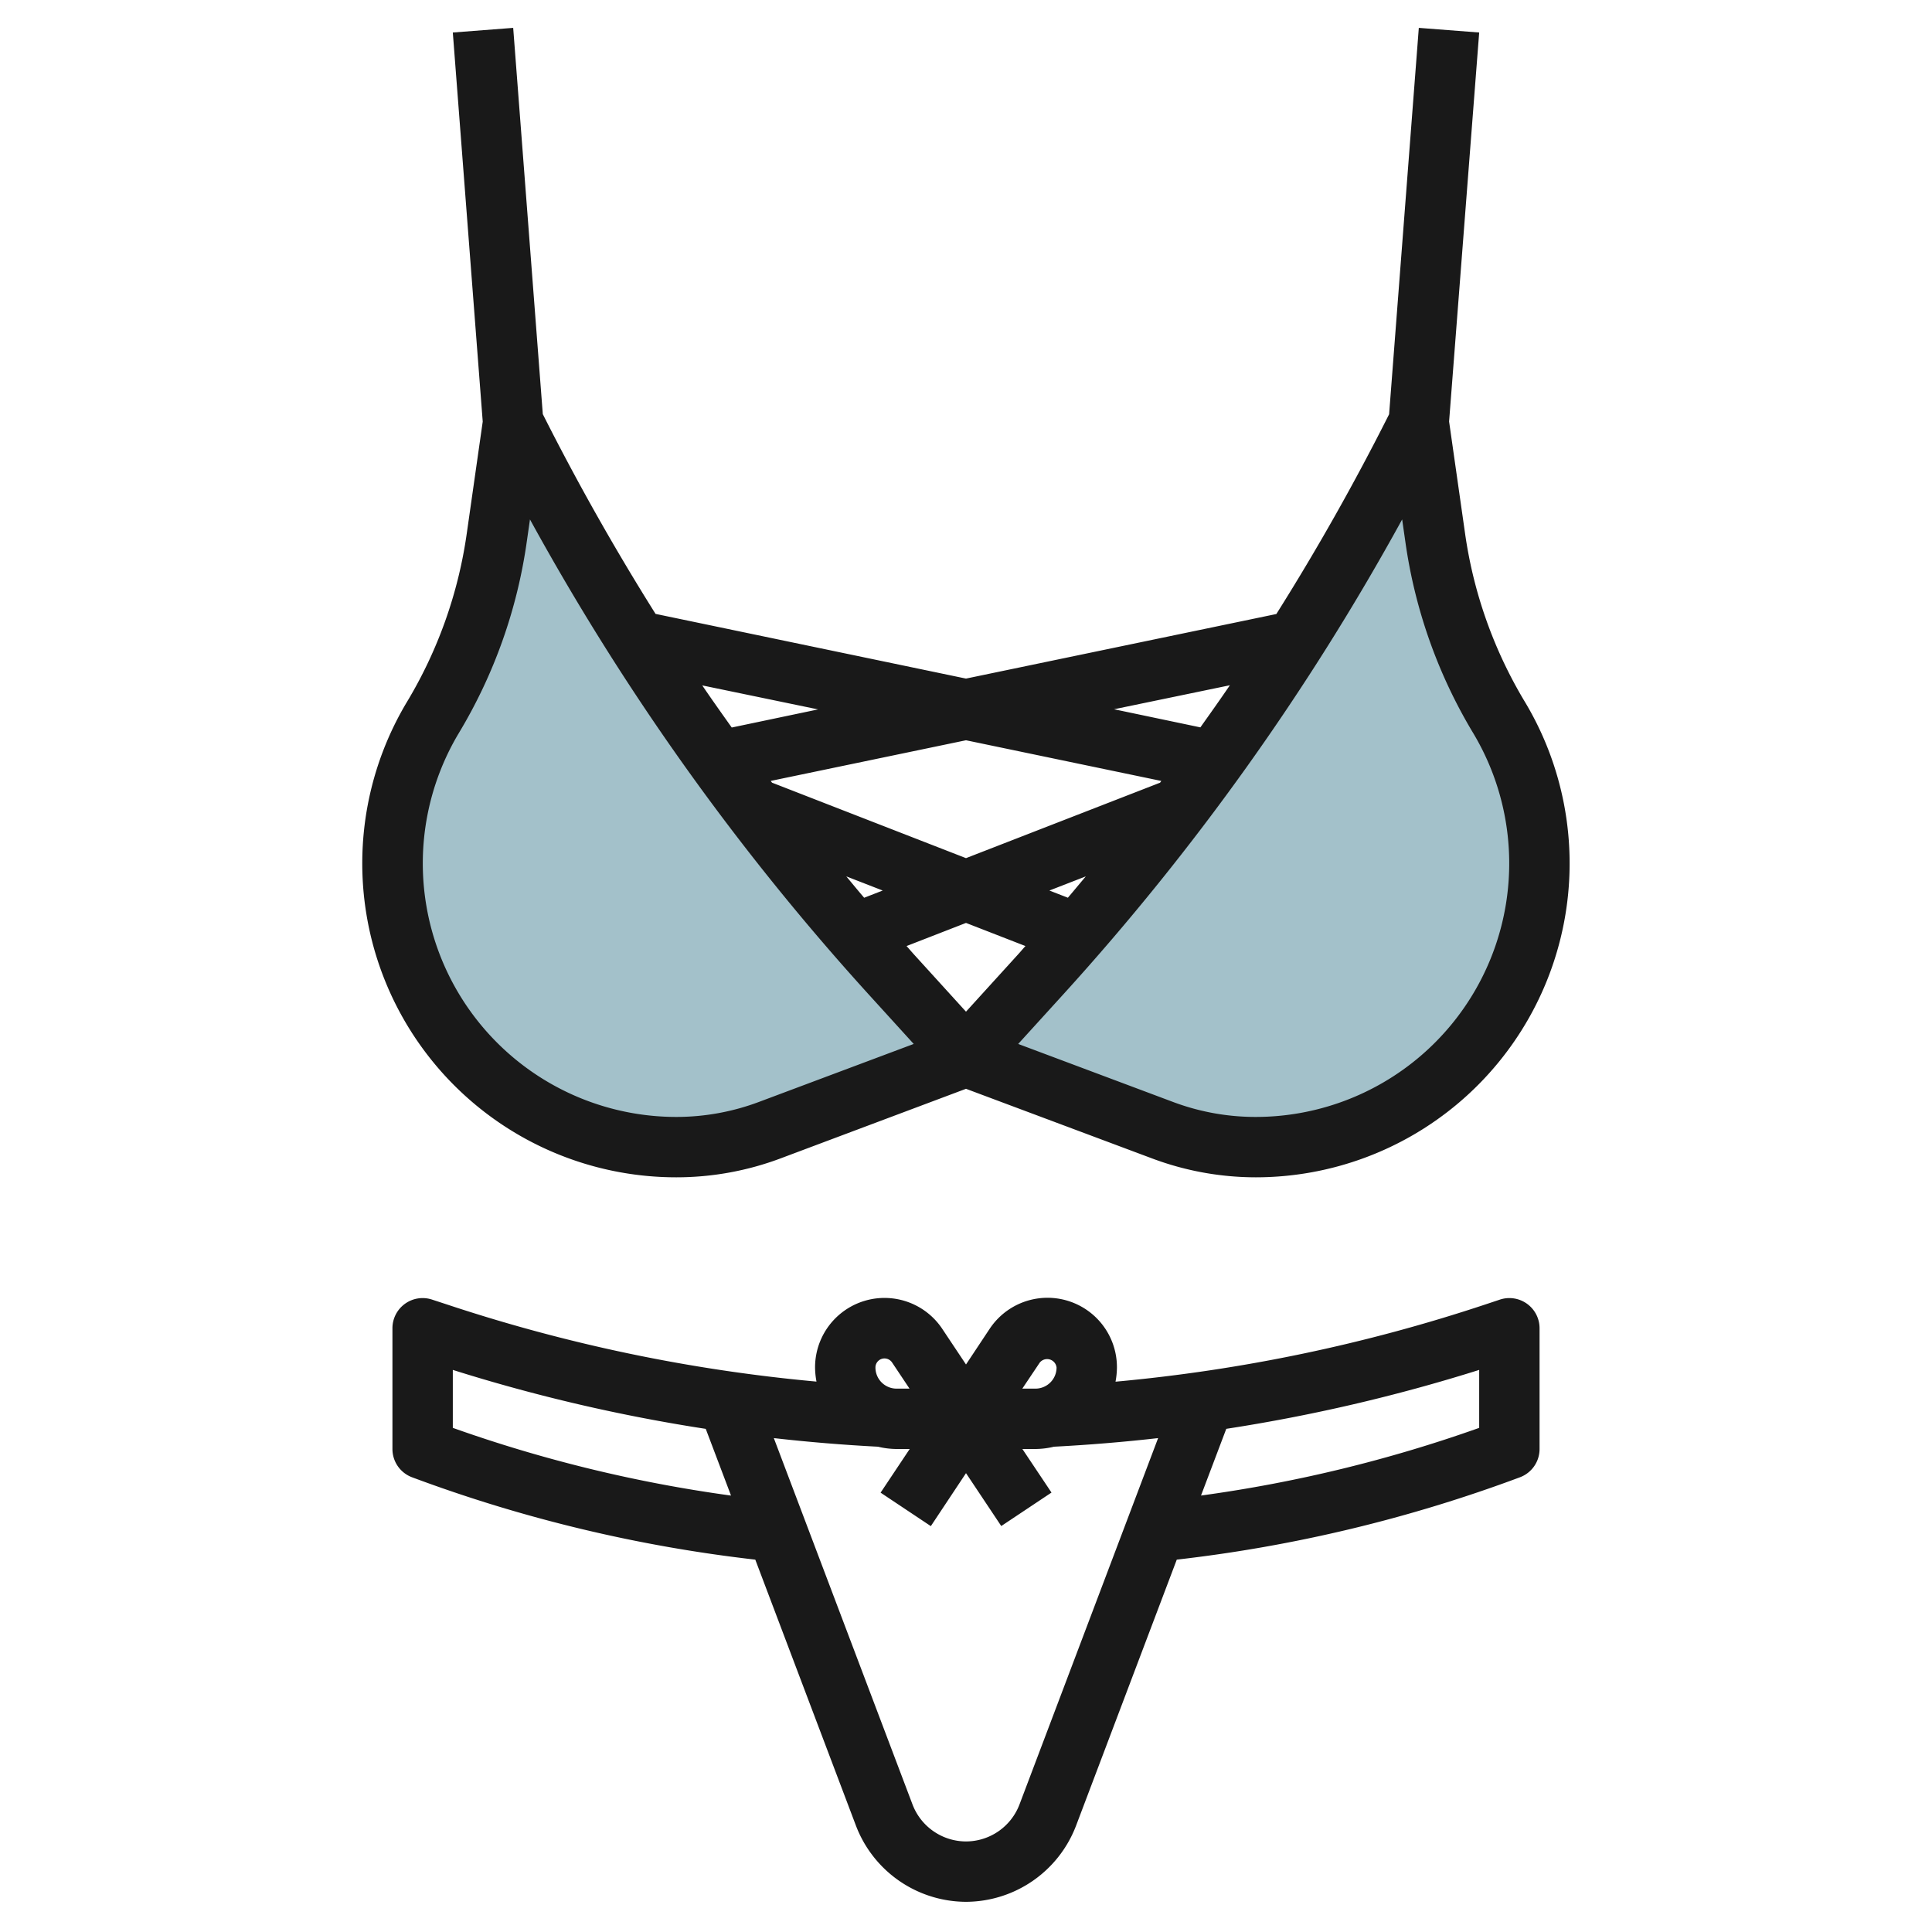
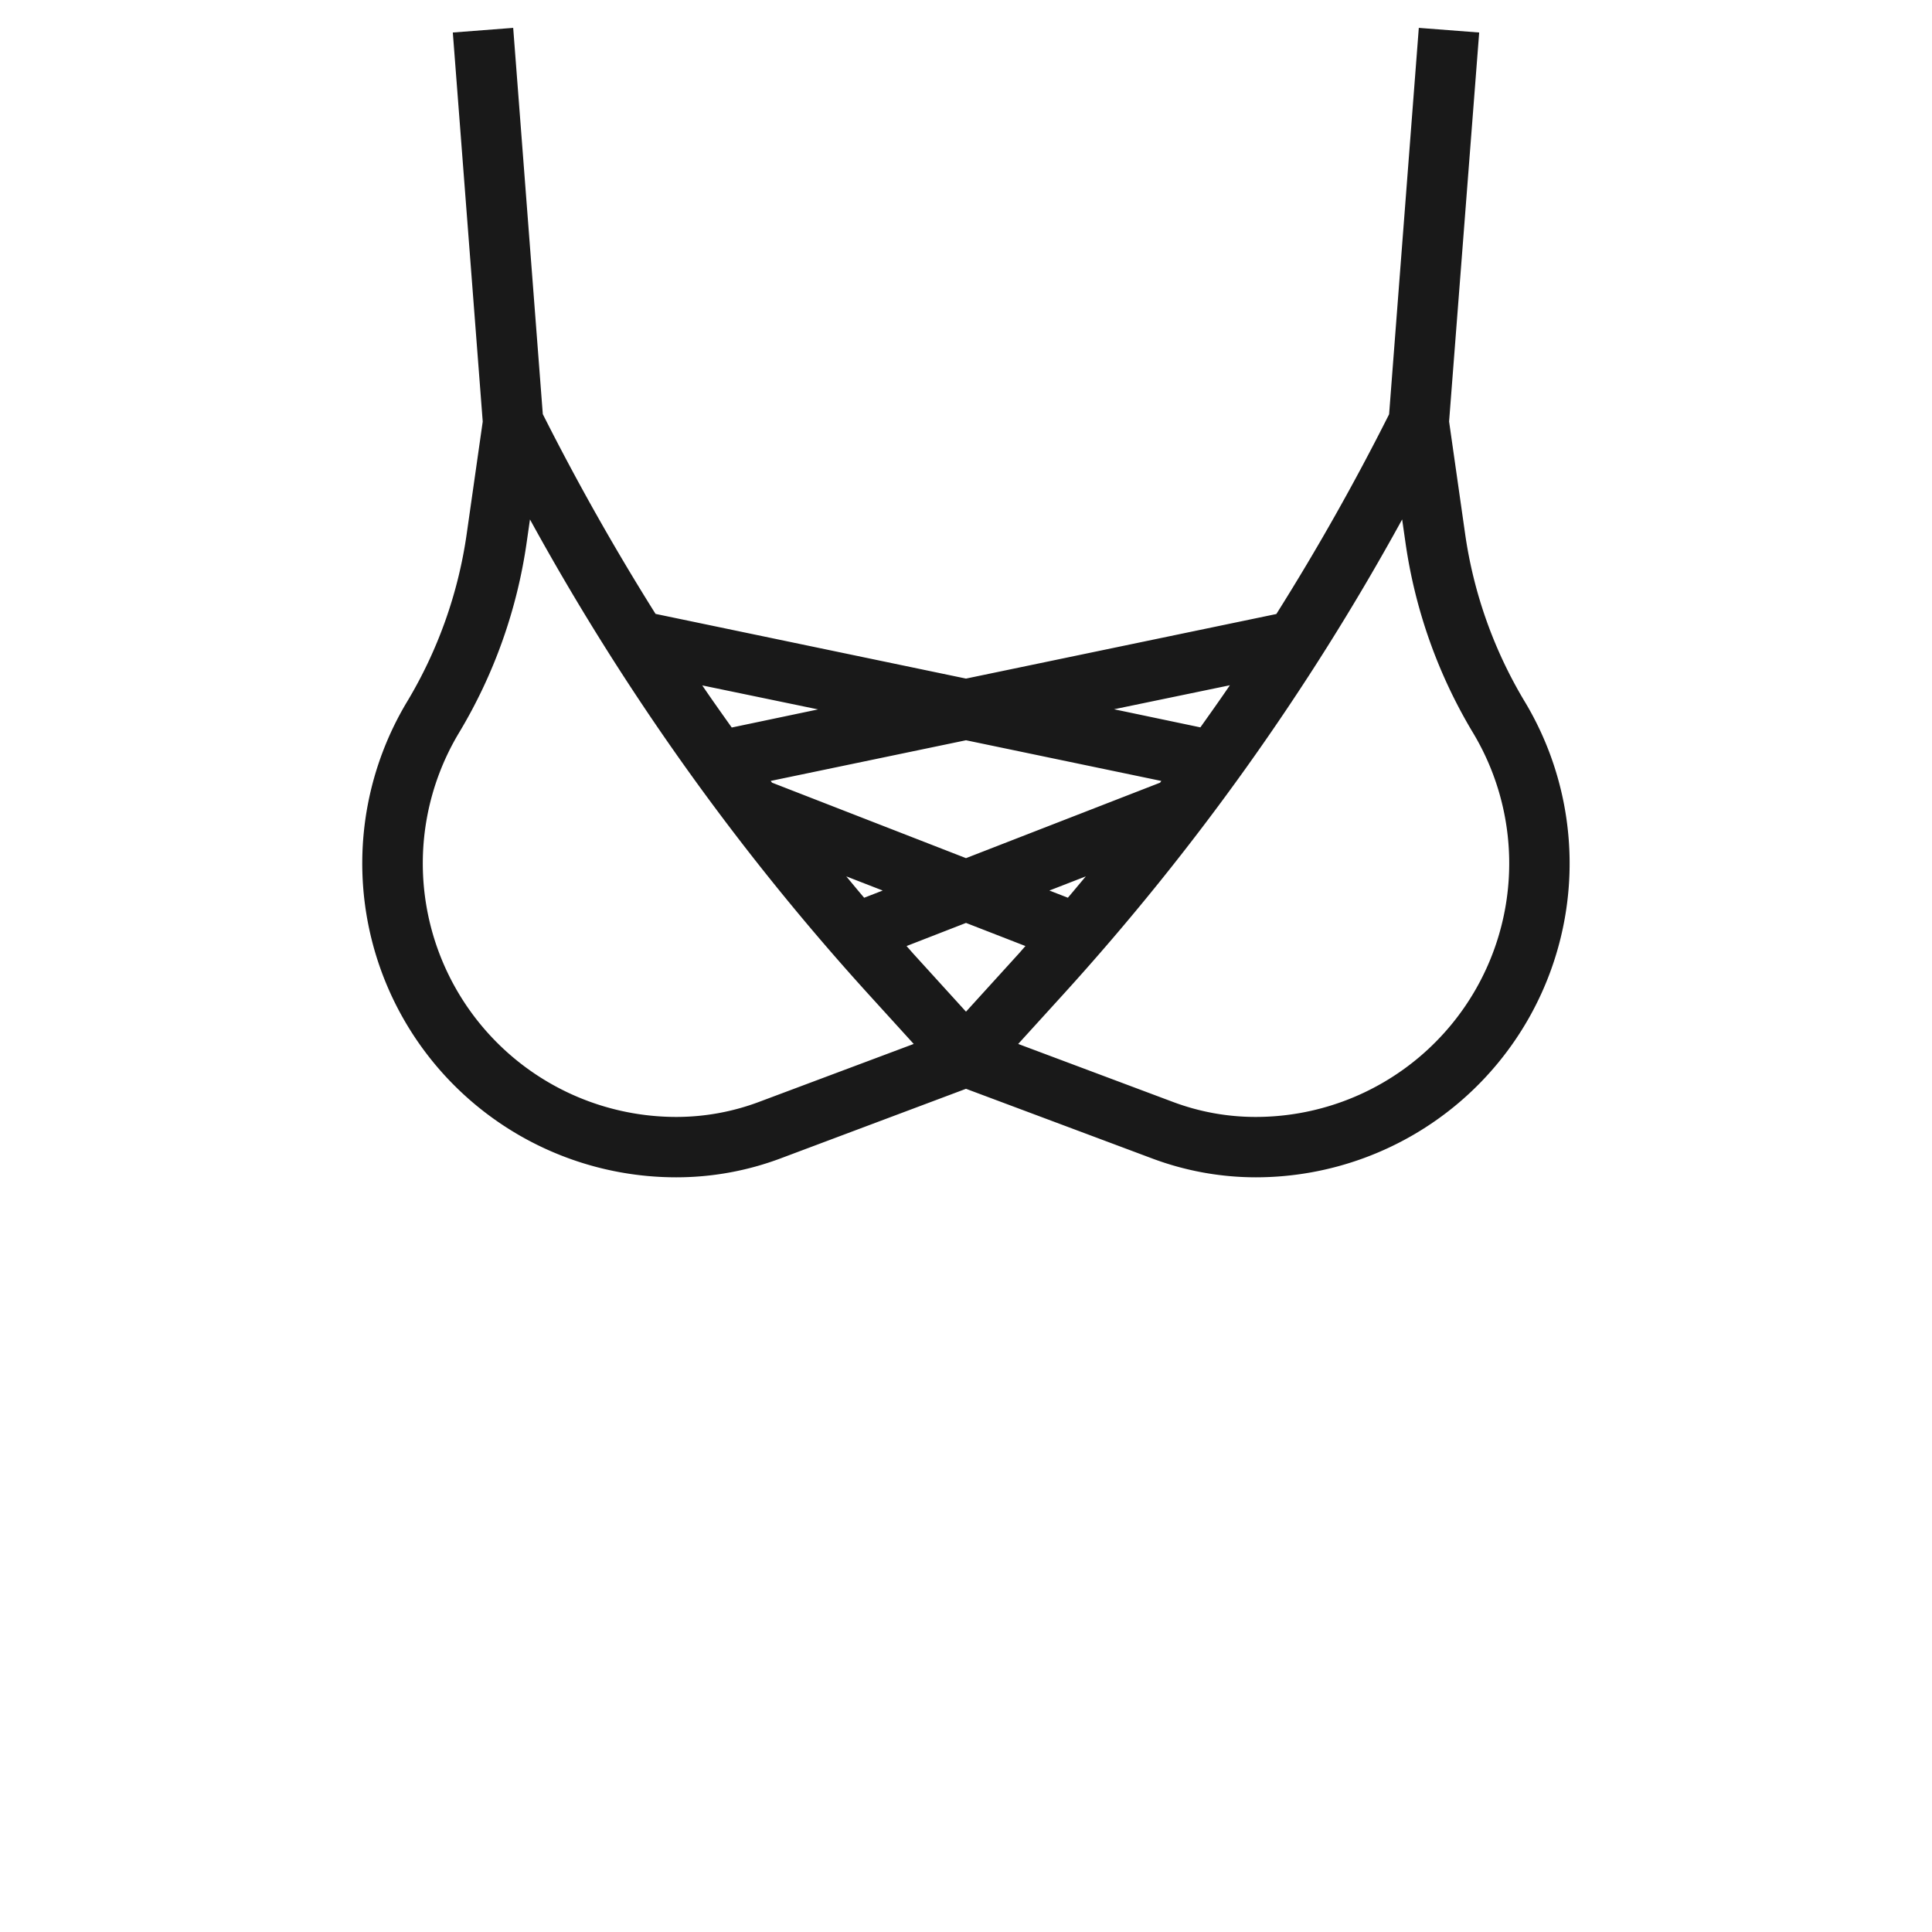
<svg xmlns="http://www.w3.org/2000/svg" id="Layer_3" data-name="Layer 3" viewBox="0 0 64 64" width="512" height="512">
-   <path d="M32,35l-2.479-2.727A81.069,81.069,0,0,1,17,14h0l-.543,3.8a16,16,0,0,1-2.118,5.964h0A9.4,9.4,0,0,0,13,28.6h0A9.4,9.4,0,0,0,22.4,38h0a8.847,8.847,0,0,0,3.1-.563Z" style="fill:#a3c1ca" />
-   <path d="M32,35l2.479-2.727A81.036,81.036,0,0,0,47,14h0l.544,3.8a15.985,15.985,0,0,0,2.117,5.964h0A9.4,9.4,0,0,1,51,28.6h0A9.4,9.4,0,0,1,41.6,38h0a8.847,8.847,0,0,1-3.1-.563Z" style="fill:#a3c1ca" />
-   <path d="M14.316,43.052A1,1,0,0,0,13,44v4a1,1,0,0,0,.648.936,48.118,48.118,0,0,0,11.372,2.729l3.336,8.817A3.916,3.916,0,0,0,32,63h0a3.917,3.917,0,0,0,3.644-2.517l3.338-8.818a48.137,48.137,0,0,0,11.37-2.729A1,1,0,0,0,51,48V44a1,1,0,0,0-1.316-.948l-.462.154A54.49,54.49,0,0,1,36.953,45.77,2.659,2.659,0,0,0,37,45.3a2.3,2.3,0,0,0-4.219-1.277L32,45.2l-.781-1.172A2.3,2.3,0,0,0,27,45.3a2.659,2.659,0,0,0,.047.467,54.5,54.5,0,0,1-12.269-2.564ZM33.772,59.775A1.9,1.9,0,0,1,32,61h0a1.9,1.9,0,0,1-1.772-1.225L25.634,47.639q1.719.195,3.45.285A2.693,2.693,0,0,0,29.7,48h.435l-.964,1.446,1.664,1.109L32,48.8l1.168,1.752,1.664-1.109L33.868,48H34.3a2.7,2.7,0,0,0,.614-.076q1.73-.09,3.45-.285ZM49,47.3a46.16,46.16,0,0,1-9.215,2.242l.837-2.21A56.494,56.494,0,0,0,49,45.38ZM34.445,45.135A.315.315,0,0,1,35,45.3a.7.7,0,0,1-.7.7h-.435ZM29.3,45a.305.305,0,0,1,.252.135l.577.865H29.7a.7.7,0,0,1-.7-.7A.3.3,0,0,1,29.3,45ZM15,45.38a56.365,56.365,0,0,0,8.379,1.953l.837,2.21A46.2,46.2,0,0,1,15,47.3Z" style="fill:#191919" />
  <path d="M22.4,39a9.821,9.821,0,0,0,3.456-.626L32,36.068l6.147,2.3A9.8,9.8,0,0,0,41.6,39a10.4,10.4,0,0,0,8.916-15.747,14.866,14.866,0,0,1-1.985-5.59l-.528-3.7L49,1.077,47,.923l-.984,12.8q-1.71,3.4-3.735,6.617L32,22.479,21.716,20.336q-2.019-3.214-3.735-6.617L17,.923,15,1.077l.991,12.889-.528,3.7a14.876,14.876,0,0,1-1.985,5.591A10.4,10.4,0,0,0,22.4,39Zm12.977-9.261-.615-.239,1.207-.469C35.769,29.267,35.574,29.505,35.374,29.739Zm3.051-3.811L32,28.427l-6.425-2.5-.045-.058L32,24.522l6.47,1.348ZM29.241,29.5l-.615.239c-.2-.234-.395-.472-.592-.708ZM32,30.573l1.969.766c-.078.086-.152.175-.23.261L32,33.513,30.261,31.6c-.078-.086-.152-.175-.23-.261Zm16.8-6.291A8.4,8.4,0,0,1,41.6,37a7.777,7.777,0,0,1-2.752-.5l-5.119-1.918,1.488-1.636A82.04,82.04,0,0,0,46.448,17.207l.106.738A16.856,16.856,0,0,0,48.8,24.282ZM40.741,22.7c-.319.47-.648.932-.977,1.395l-2.86-.6ZM27.1,23.5l-2.86.6c-.329-.463-.658-.925-.977-1.395Zm-11.9.783a16.868,16.868,0,0,0,2.25-6.337l.106-.739A82.04,82.04,0,0,0,28.78,32.946l1.488,1.636L25.149,36.5A7.8,7.8,0,0,1,22.4,37a8.4,8.4,0,0,1-7.2-12.717Z" style="fill:#191919" />
</svg>